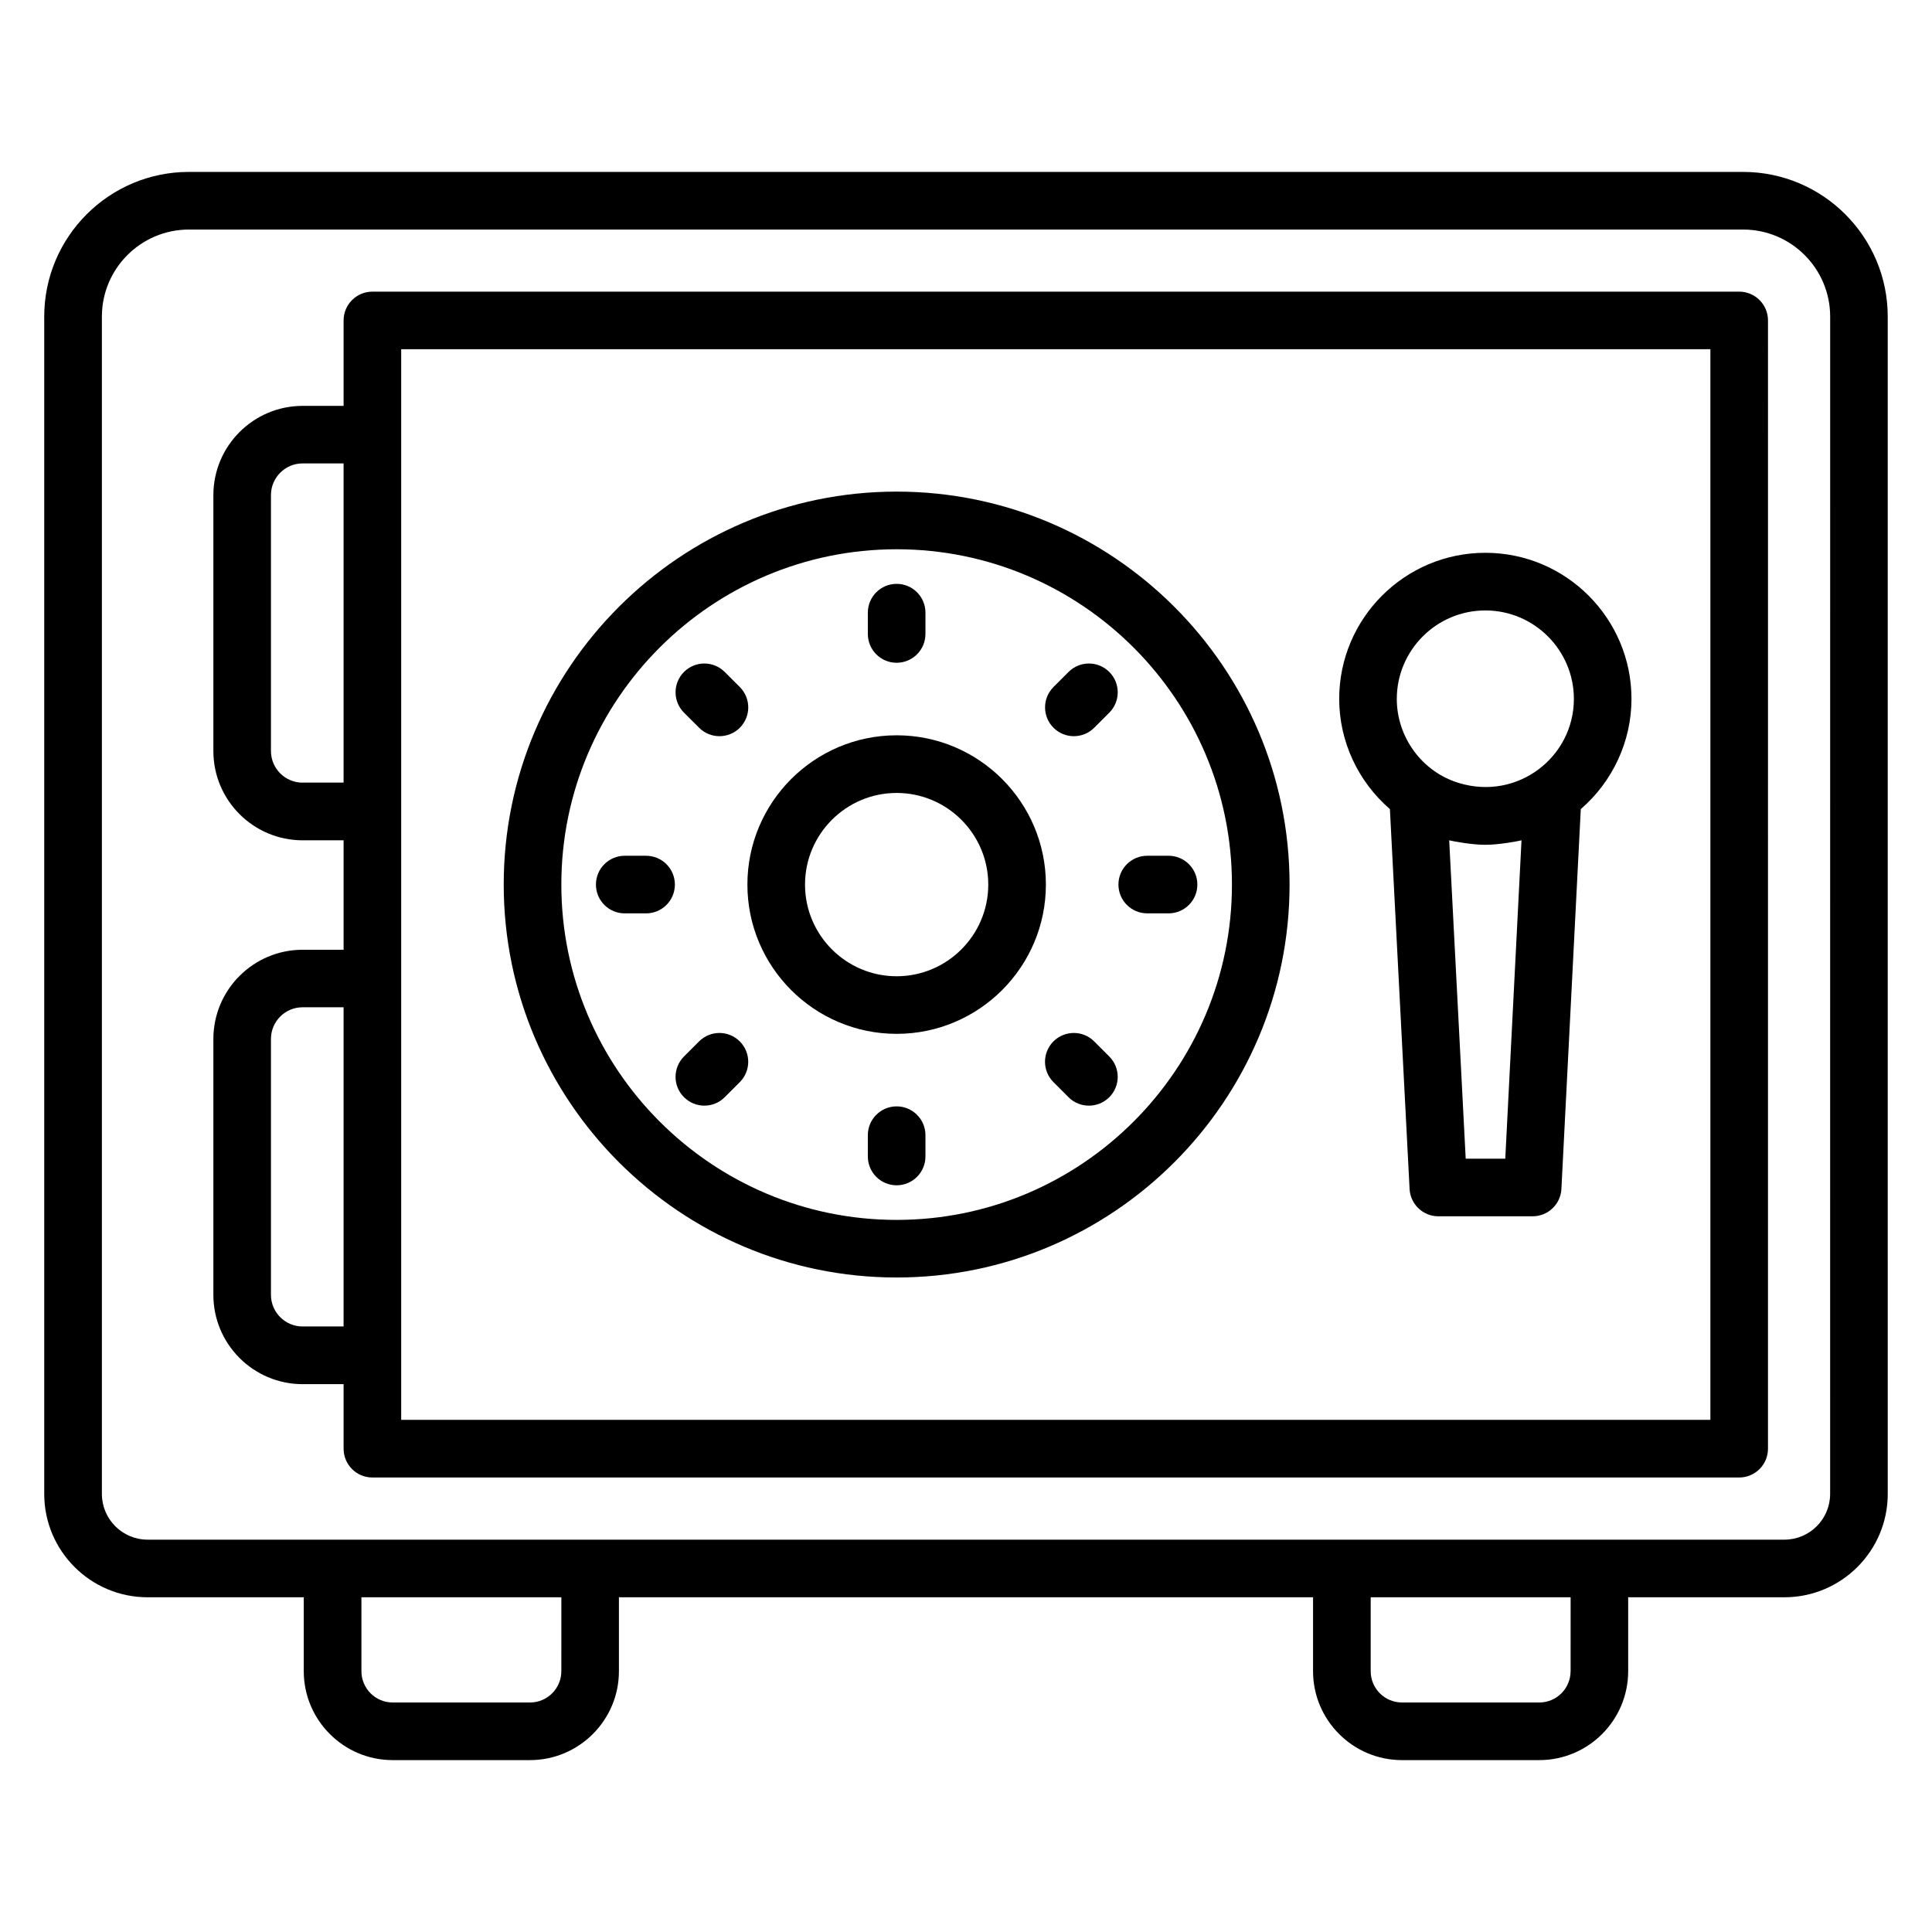
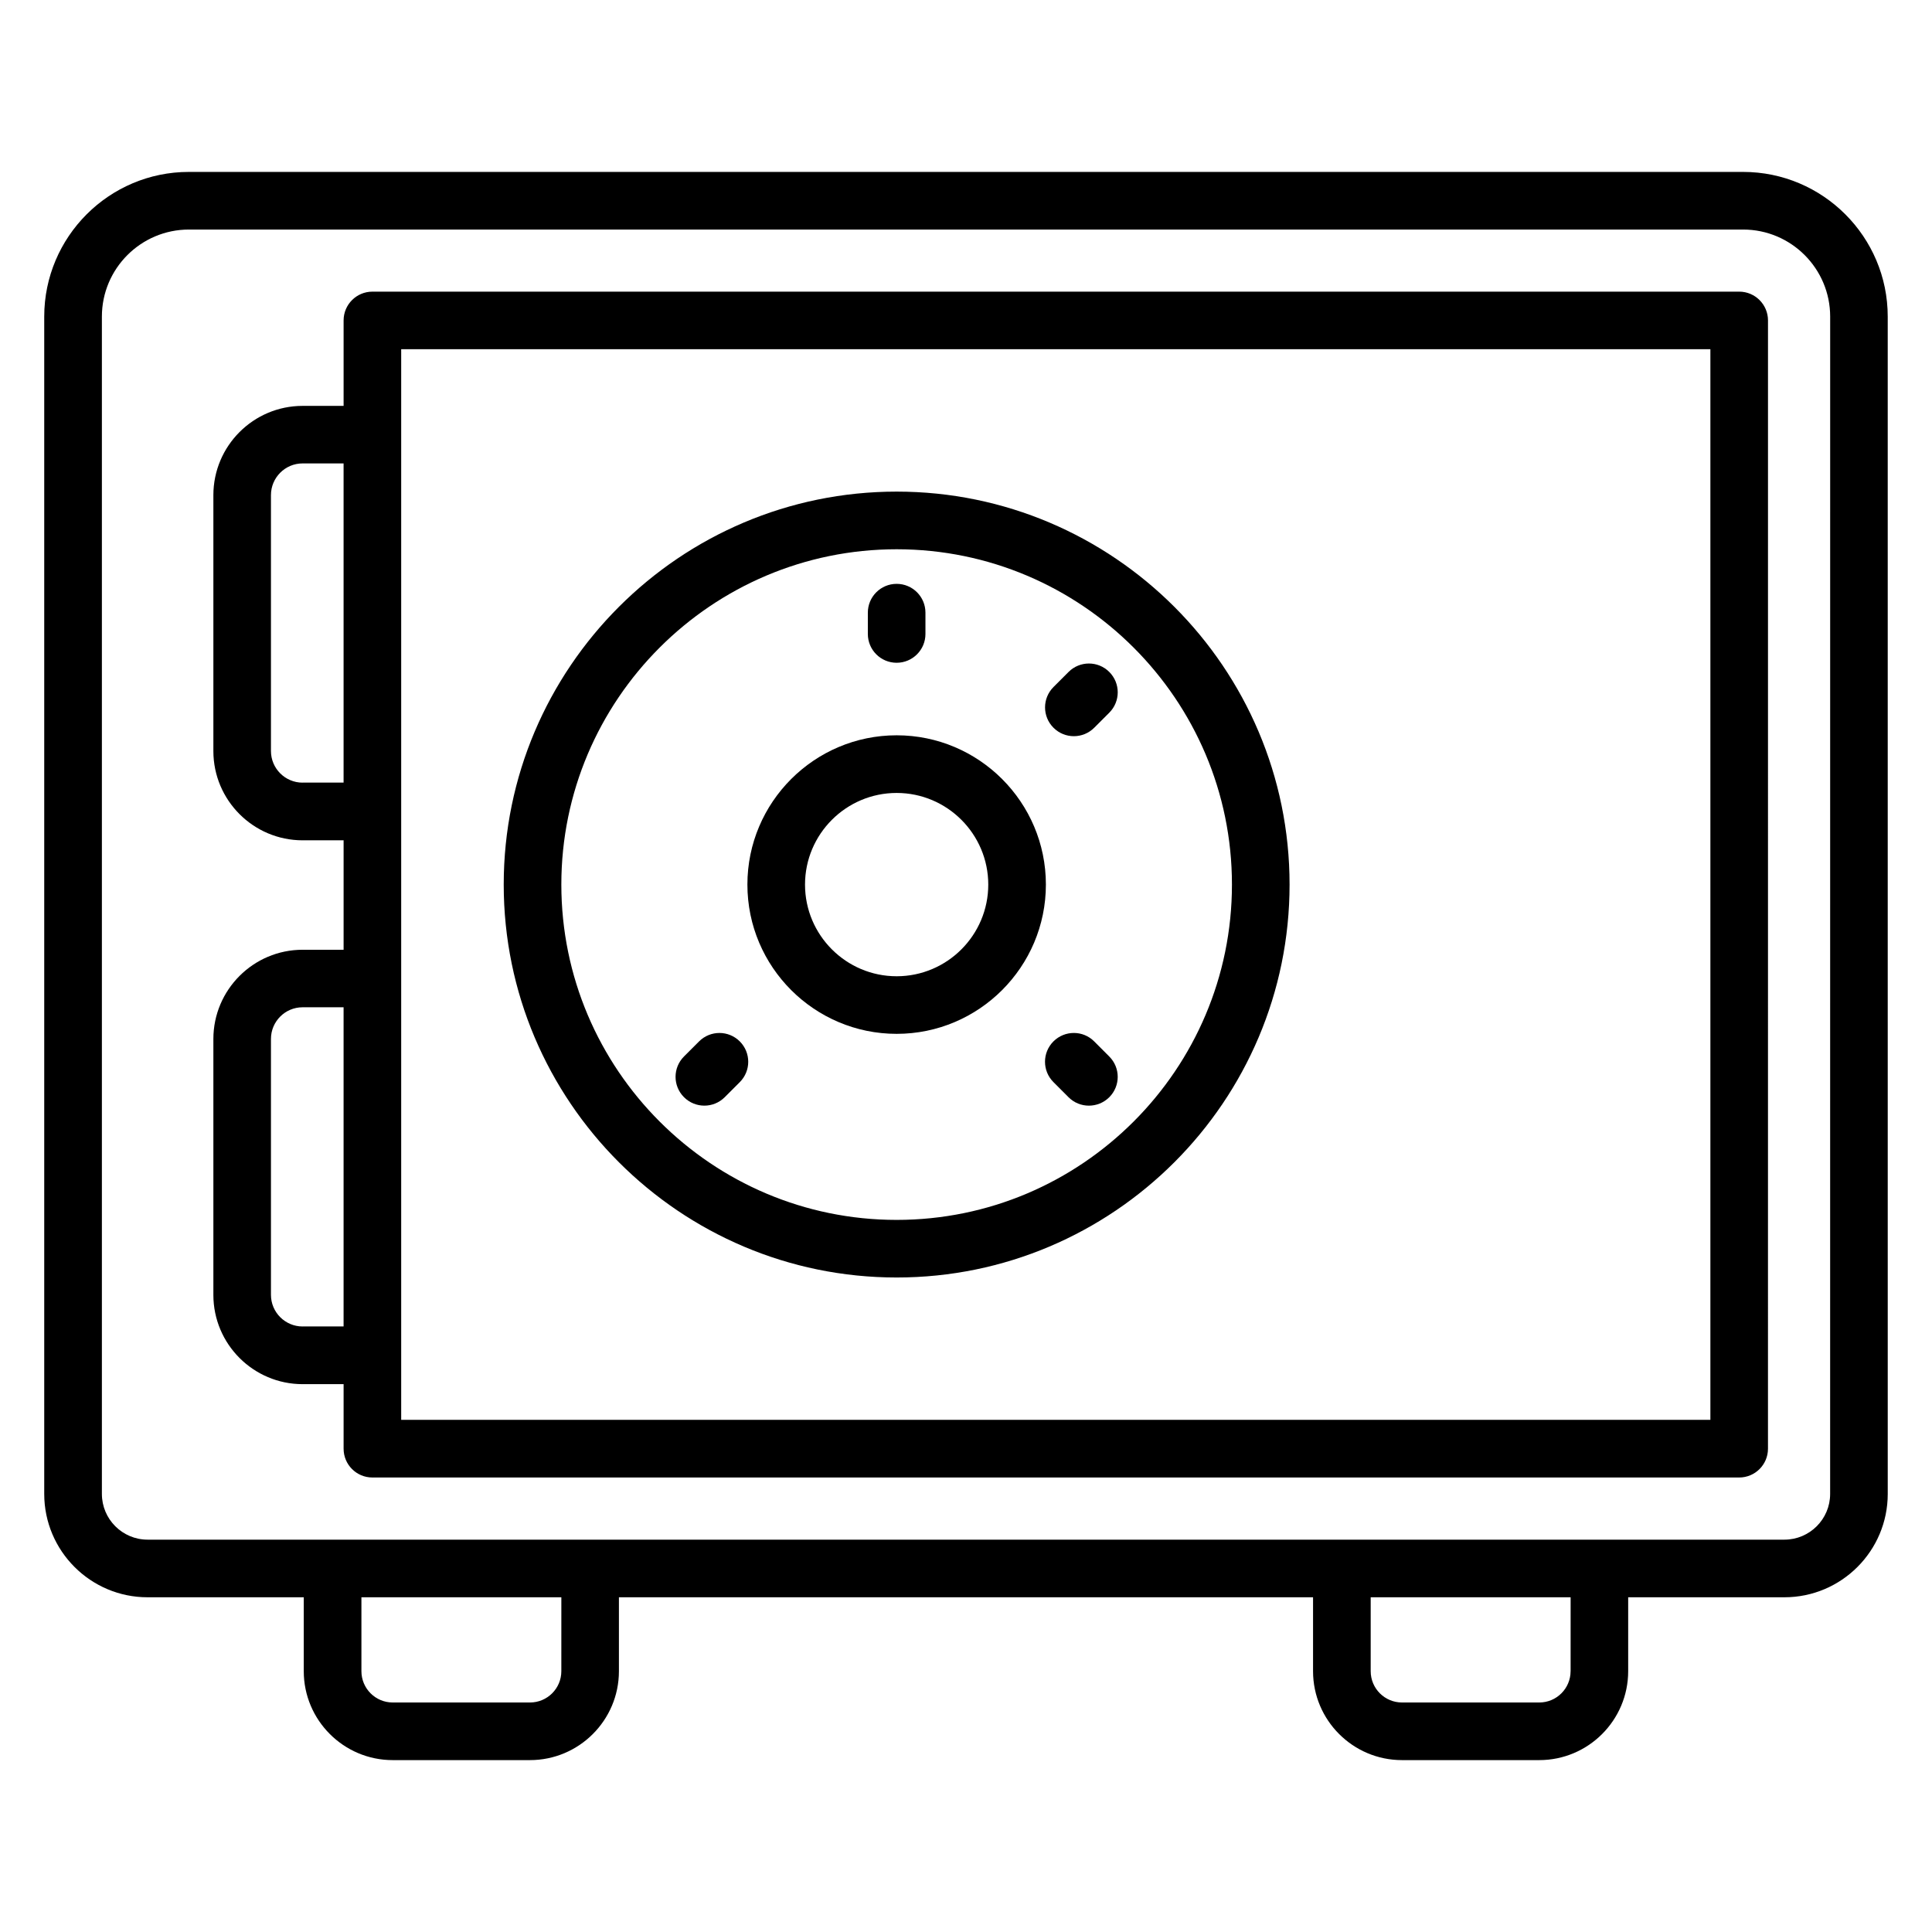
<svg xmlns="http://www.w3.org/2000/svg" fill="#000000" width="800px" height="800px" version="1.1" viewBox="144 144 512 512">
  <g>
    <path d="m605.93 189.56h-411.88c-21.137 0-38.328 17.199-38.328 38.344v312c0 15.105 12.281 27.391 27.383 27.391h41.395v19.586c0 12.992 10.574 23.566 23.559 23.566h36.395c12.992 0 23.566-10.574 23.566-23.566v-19.586h183.95v19.586c0 12.992 10.574 23.566 23.559 23.566h36.395c12.992 0 23.559-10.574 23.559-23.566v-19.586h41.395c15.105 0 27.391-12.281 27.391-27.391l-0.004-312c0.008-21.145-17.191-38.344-38.328-38.344zm-313.17 397.32c0 4.582-3.727 8.297-8.297 8.297h-36.395c-4.574 0-8.289-3.719-8.289-8.297v-19.586h52.984zm267.46 0c0 4.582-3.719 8.297-8.289 8.297h-36.395c-4.574 0-8.289-3.719-8.289-8.297v-19.586h52.984l-0.004 19.586zm68.785-46.977c0 6.688-5.434 12.121-12.121 12.121h-433.77c-6.68 0-12.113-5.434-12.113-12.121v-312c0-12.727 10.344-23.07 23.062-23.07h411.88c12.727 0 23.07 10.344 23.07 23.07z" />
    <path d="m604.9 221.29h-362.21c-4.215 0-7.633 3.414-7.633 7.633v22.641h-10.863c-13.039 0-23.648 10.609-23.648 23.656v67.824c0 13.039 10.609 23.648 23.648 23.648h10.863v29.008l-10.863-0.004c-13.039 0-23.648 10.609-23.648 23.648v67.824c0 13.039 10.609 23.648 23.648 23.648h10.863v17.105c0 4.223 3.418 7.633 7.633 7.633h362.21c4.215 0 7.633-3.414 7.633-7.633l0.004-299c0-4.215-3.422-7.633-7.637-7.633zm-380.71 130.12c-4.617 0-8.383-3.754-8.383-8.383v-67.824c0-4.617 3.754-8.391 8.383-8.391h10.863v84.586l-10.863 0.004zm0 144.12c-4.617 0-8.383-3.754-8.383-8.383v-67.824c0-4.617 3.754-8.383 8.383-8.383h10.863v84.578l-10.863 0.004zm373.08 24.738h-346.95v-283.72h346.95z" />
    <path d="m381.62 482.55c57.41 0 104.13-46.711 104.13-104.14 0-57.41-46.711-104.13-104.13-104.13-57.418 0-104.13 46.711-104.13 104.13 0 57.426 46.711 104.14 104.13 104.14zm0-192.99c48.992 0 88.859 39.863 88.859 88.859 0 49-39.863 88.867-88.859 88.867-49 0-88.859-39.871-88.859-88.867-0.004-49 39.859-88.859 88.859-88.859z" />
    <path d="m381.62 417.98c21.801 0 39.551-17.738 39.551-39.559 0-21.816-17.738-39.559-39.551-39.559-21.809 0-39.551 17.738-39.551 39.559 0 21.816 17.742 39.559 39.551 39.559zm0-63.84c13.391 0 24.281 10.902 24.281 24.289 0 13.391-10.895 24.289-24.281 24.289-13.391 0-24.281-10.902-24.281-24.289s10.891-24.289 24.281-24.289z" />
    <path d="m433.98 336.86 3.992-3.992c2.984-2.984 2.984-7.809 0-10.793s-7.809-2.984-10.793 0l-3.992 3.992c-2.984 2.984-2.984 7.809 0 10.793 2.977 2.984 7.809 2.984 10.793 0z" />
    <path d="m336.06 434.77 3.992-3.992c2.984-2.984 2.984-7.809 0-10.793s-7.809-2.984-10.793 0l-3.992 3.992c-2.984 2.984-2.984 7.809 0 10.793s7.809 2.984 10.793 0z" />
-     <path d="m448.03 386.05h5.648c4.215 0 7.633-3.414 7.633-7.633 0-4.223-3.418-7.633-7.633-7.633h-5.648c-4.215 0-7.633 3.414-7.633 7.633 0 4.223 3.422 7.633 7.633 7.633z" />
-     <path d="m322.85 378.42c0-4.223-3.418-7.633-7.633-7.633h-5.656c-4.215 0-7.633 3.414-7.633 7.633 0 4.223 3.418 7.633 7.633 7.633h5.656c4.211 0 7.633-3.41 7.633-7.633z" />
    <path d="m433.98 419.99c-2.984-3-7.809-2.984-10.801-0.016-2.984 2.984-2.992 7.809-0.008 10.793l3.992 4c2.984 2.992 7.809 2.984 10.801 0.016 2.984-2.984 2.992-7.809 0.008-10.793z" />
-     <path d="m329.27 336.86c2.977 2.984 7.809 2.984 10.793 0 2.977-2.984 2.977-7.816-0.008-10.793l-4-3.992c-2.977-2.984-7.809-2.984-10.793 0-2.977 2.984-2.977 7.816 0.008 10.793z" />
-     <path d="m381.62 437.2c-4.215 0-7.633 3.414-7.633 7.633v5.648c0 4.223 3.418 7.633 7.633 7.633 4.215 0 7.633-3.414 7.633-7.633v-5.648c0-4.219-3.418-7.633-7.633-7.633z" />
    <path d="m381.62 319.64c4.215 0 7.633-3.414 7.633-7.633v-5.648c0-4.223-3.418-7.633-7.633-7.633s-7.633 3.414-7.633 7.633v5.648c0 4.223 3.418 7.633 7.633 7.633z" />
-     <path d="m512.34 358.43 5.215 100.66c0.207 4.055 3.559 7.238 7.625 7.238h24.984c4.062 0 7.418-3.184 7.625-7.246l5.137-100.66c8.457-7.32 13.434-17.961 13.434-29.199 0-21.359-17.375-38.727-38.73-38.727-21.359 0-38.73 17.367-38.73 38.727 0.008 11.246 4.984 21.879 13.441 29.199zm30.574 92.633h-10.488l-4.375-84.371c1.16 0.297 6.098 1.191 9.578 1.191 3.754 0 8.824-1 9.586-1.191zm-5.285-145.29c12.938 0 23.465 10.527 23.465 23.457 0 15.375-14.879 27.016-30.496 22.266-9.902-3.016-16.434-12.281-16.434-22.266 0.008-12.93 10.527-23.457 23.465-23.457z" />
  </g>
</svg>